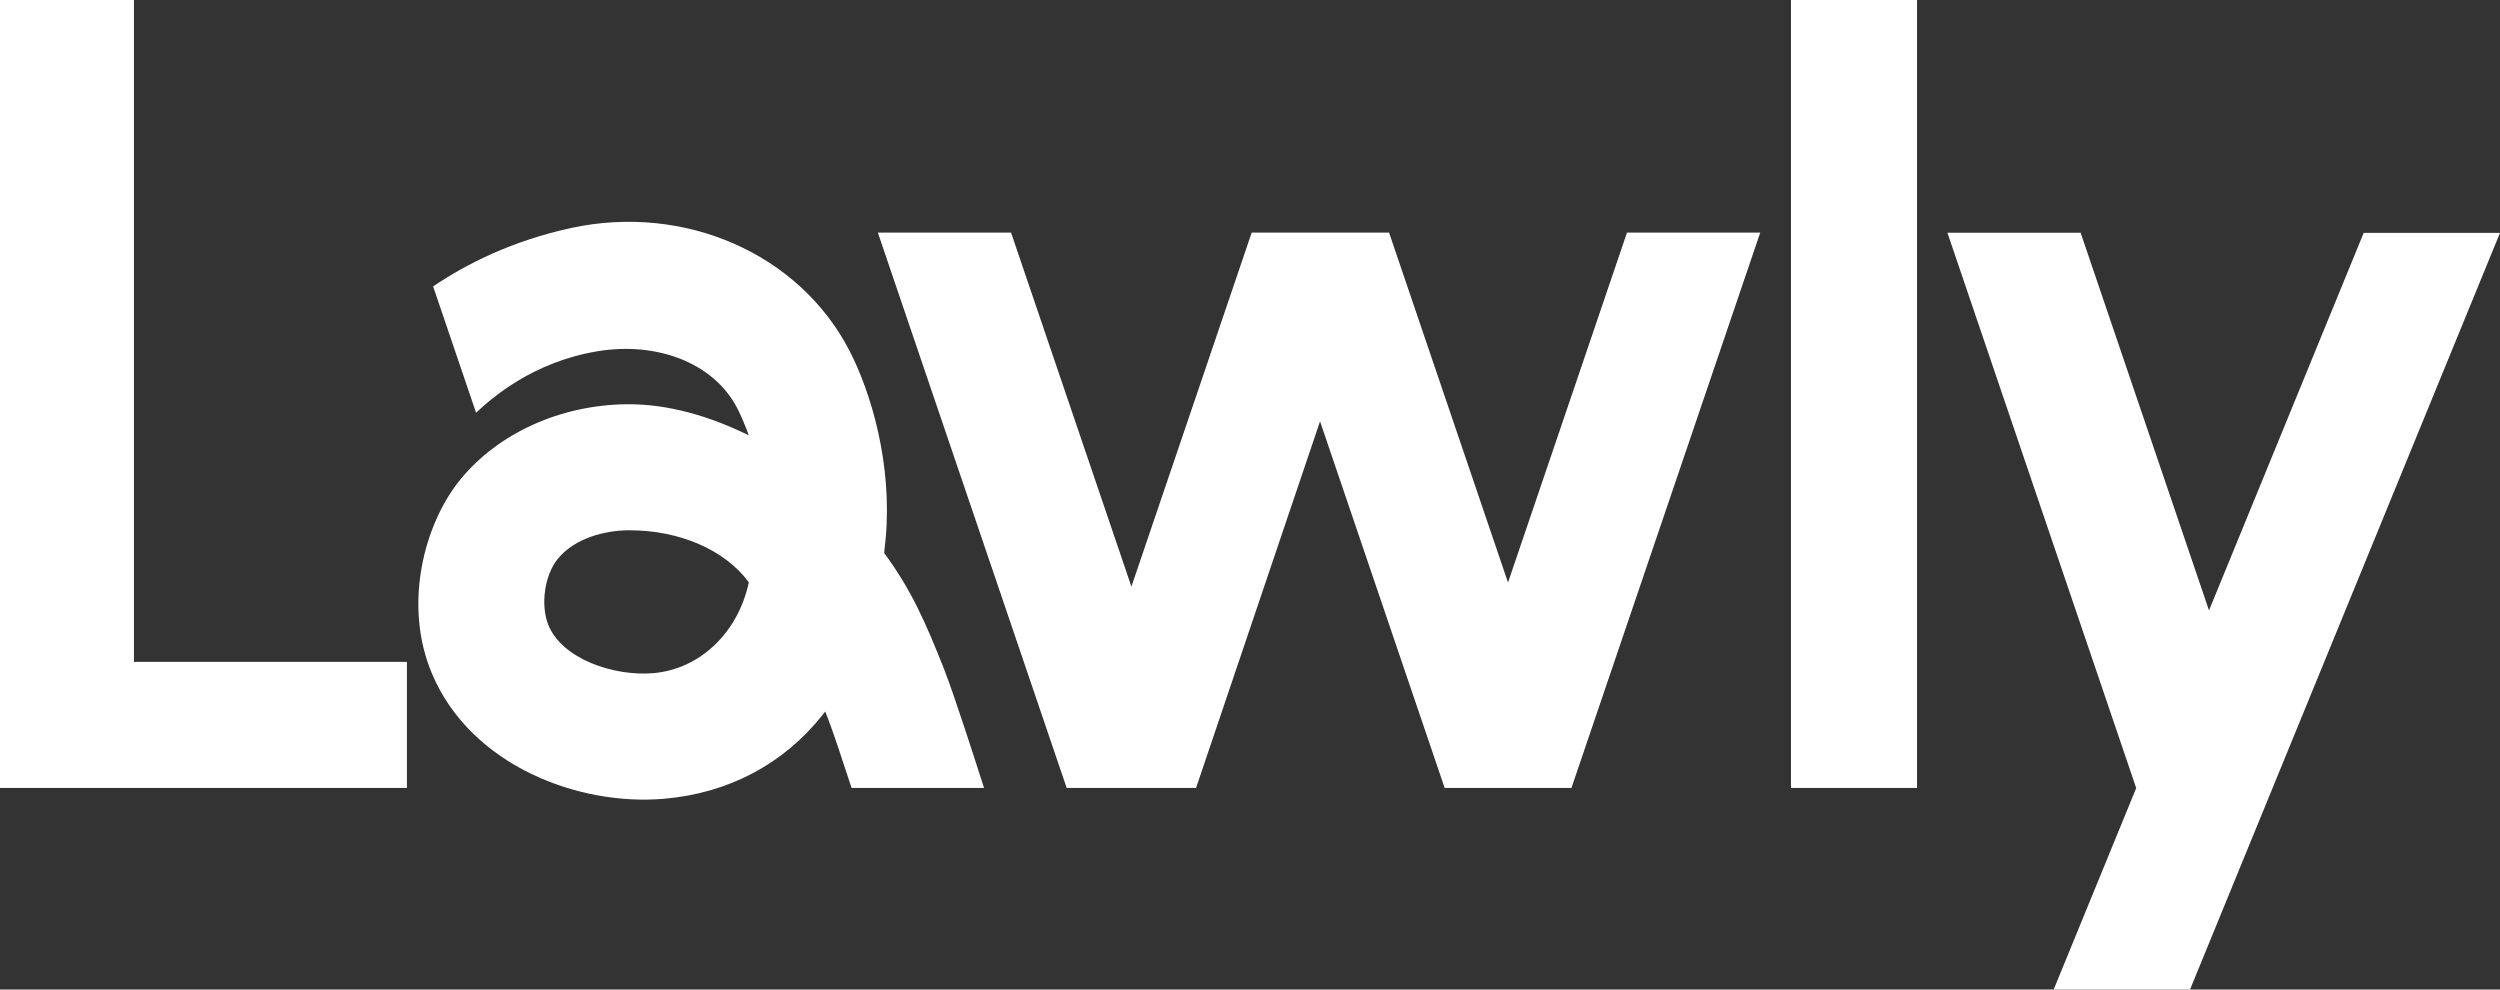
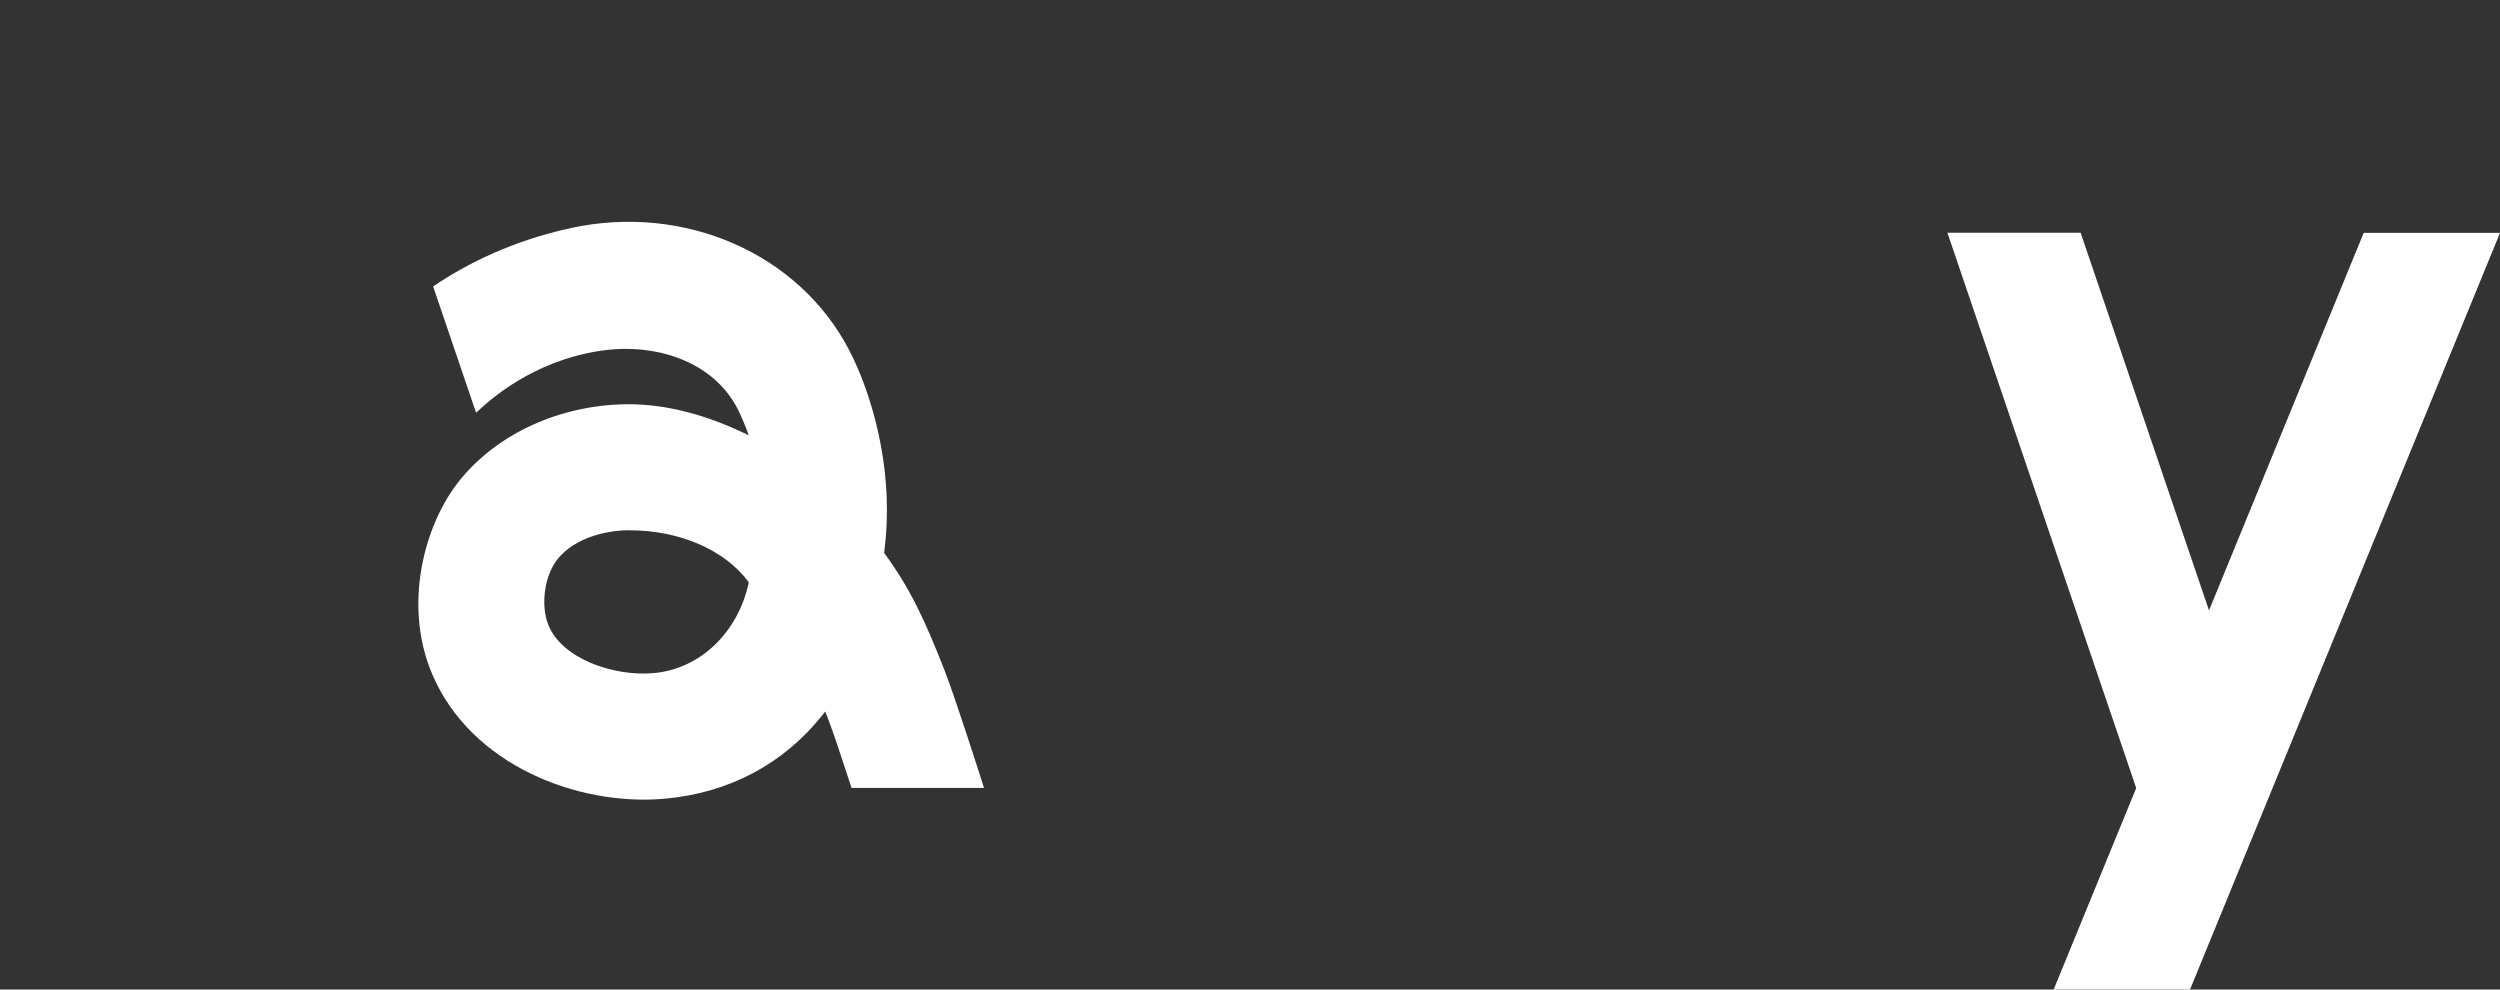
<svg xmlns="http://www.w3.org/2000/svg" viewBox="0 0 634.56 251.17">
  <rect x="0" y="0" width="634.56" height="251.17" fill="#333333" stroke="none" />
-   <path fill="#FFFFFF" d="m412.97 59.04-30.2 88.82-30.19-88.82h-1.32-33.55l-30.53 89.86-30.55-89.86h-33.81l47.93 140.96h19.49 12.51.84l31.47-93.06 31.63 93.06h2.34 26.34 3.5l47.92-140.96z" fill-rule="evenodd" />
-   <path fill="#FFFFFF" d="m454.59 0h32v200h-32z" />
-   <path fill="#FFFFFF" d="m34 168v-168h-34v200h27.75 6.25 69.29v-32z" fill-rule="evenodd" />
  <path fill="#FFFFFF" d="m599.96 59.11-39.26 95.83-32.59-95.87h-33.81l47.92 140.96-20.95 51.14h34.61l78.68-192.06z" fill-rule="evenodd" />
  <path fill="#FFFFFF" d="m239.92 170.58c-5.2-13.27-8.82-21.11-15.5-30.23.15-1.27.29-2.56.4-3.87 1.66-18.75-3.71-36.9-9.29-47.63-12.75-24.51-41.75-37.19-70.52-30.99-15 3.24-26.71 9.17-35.07 14.84l10.9 32.06c3.97-3.71 14.37-12.9 30.92-15.62 14.69-2.41 29.27 2.72 35.38 14.48.89 1.7 2.14 4.65 2.92 6.88-9.71-4.77-20.41-8.04-31.2-7.89-16.68.23-32.36 7.34-41.96 19.04-9.23 11.25-14.67 31.83-7.22 49.41 9.84 23.23 37.1 33.59 58.93 31.68 16.41-1.43 30.28-8.85 40.13-21.22.24-.31.48-.61.72-.92.21.54.43 1.1.66 1.67 1.19 3.04 3.74 10.68 6.03 17.72h33.62c-2-6.28-7.51-23.4-9.86-29.4zm-74.07.28c-9.99.87-23.23-3.58-26.69-12.29-1.98-4.99-.98-12.53 2.42-16.72 4.32-5.31 12.03-7.18 17.72-7.25h.52c12.59 0 24.14 4.91 30.25 13.2-2.69 12.68-12.29 22.02-24.22 23.06z" />
</svg>